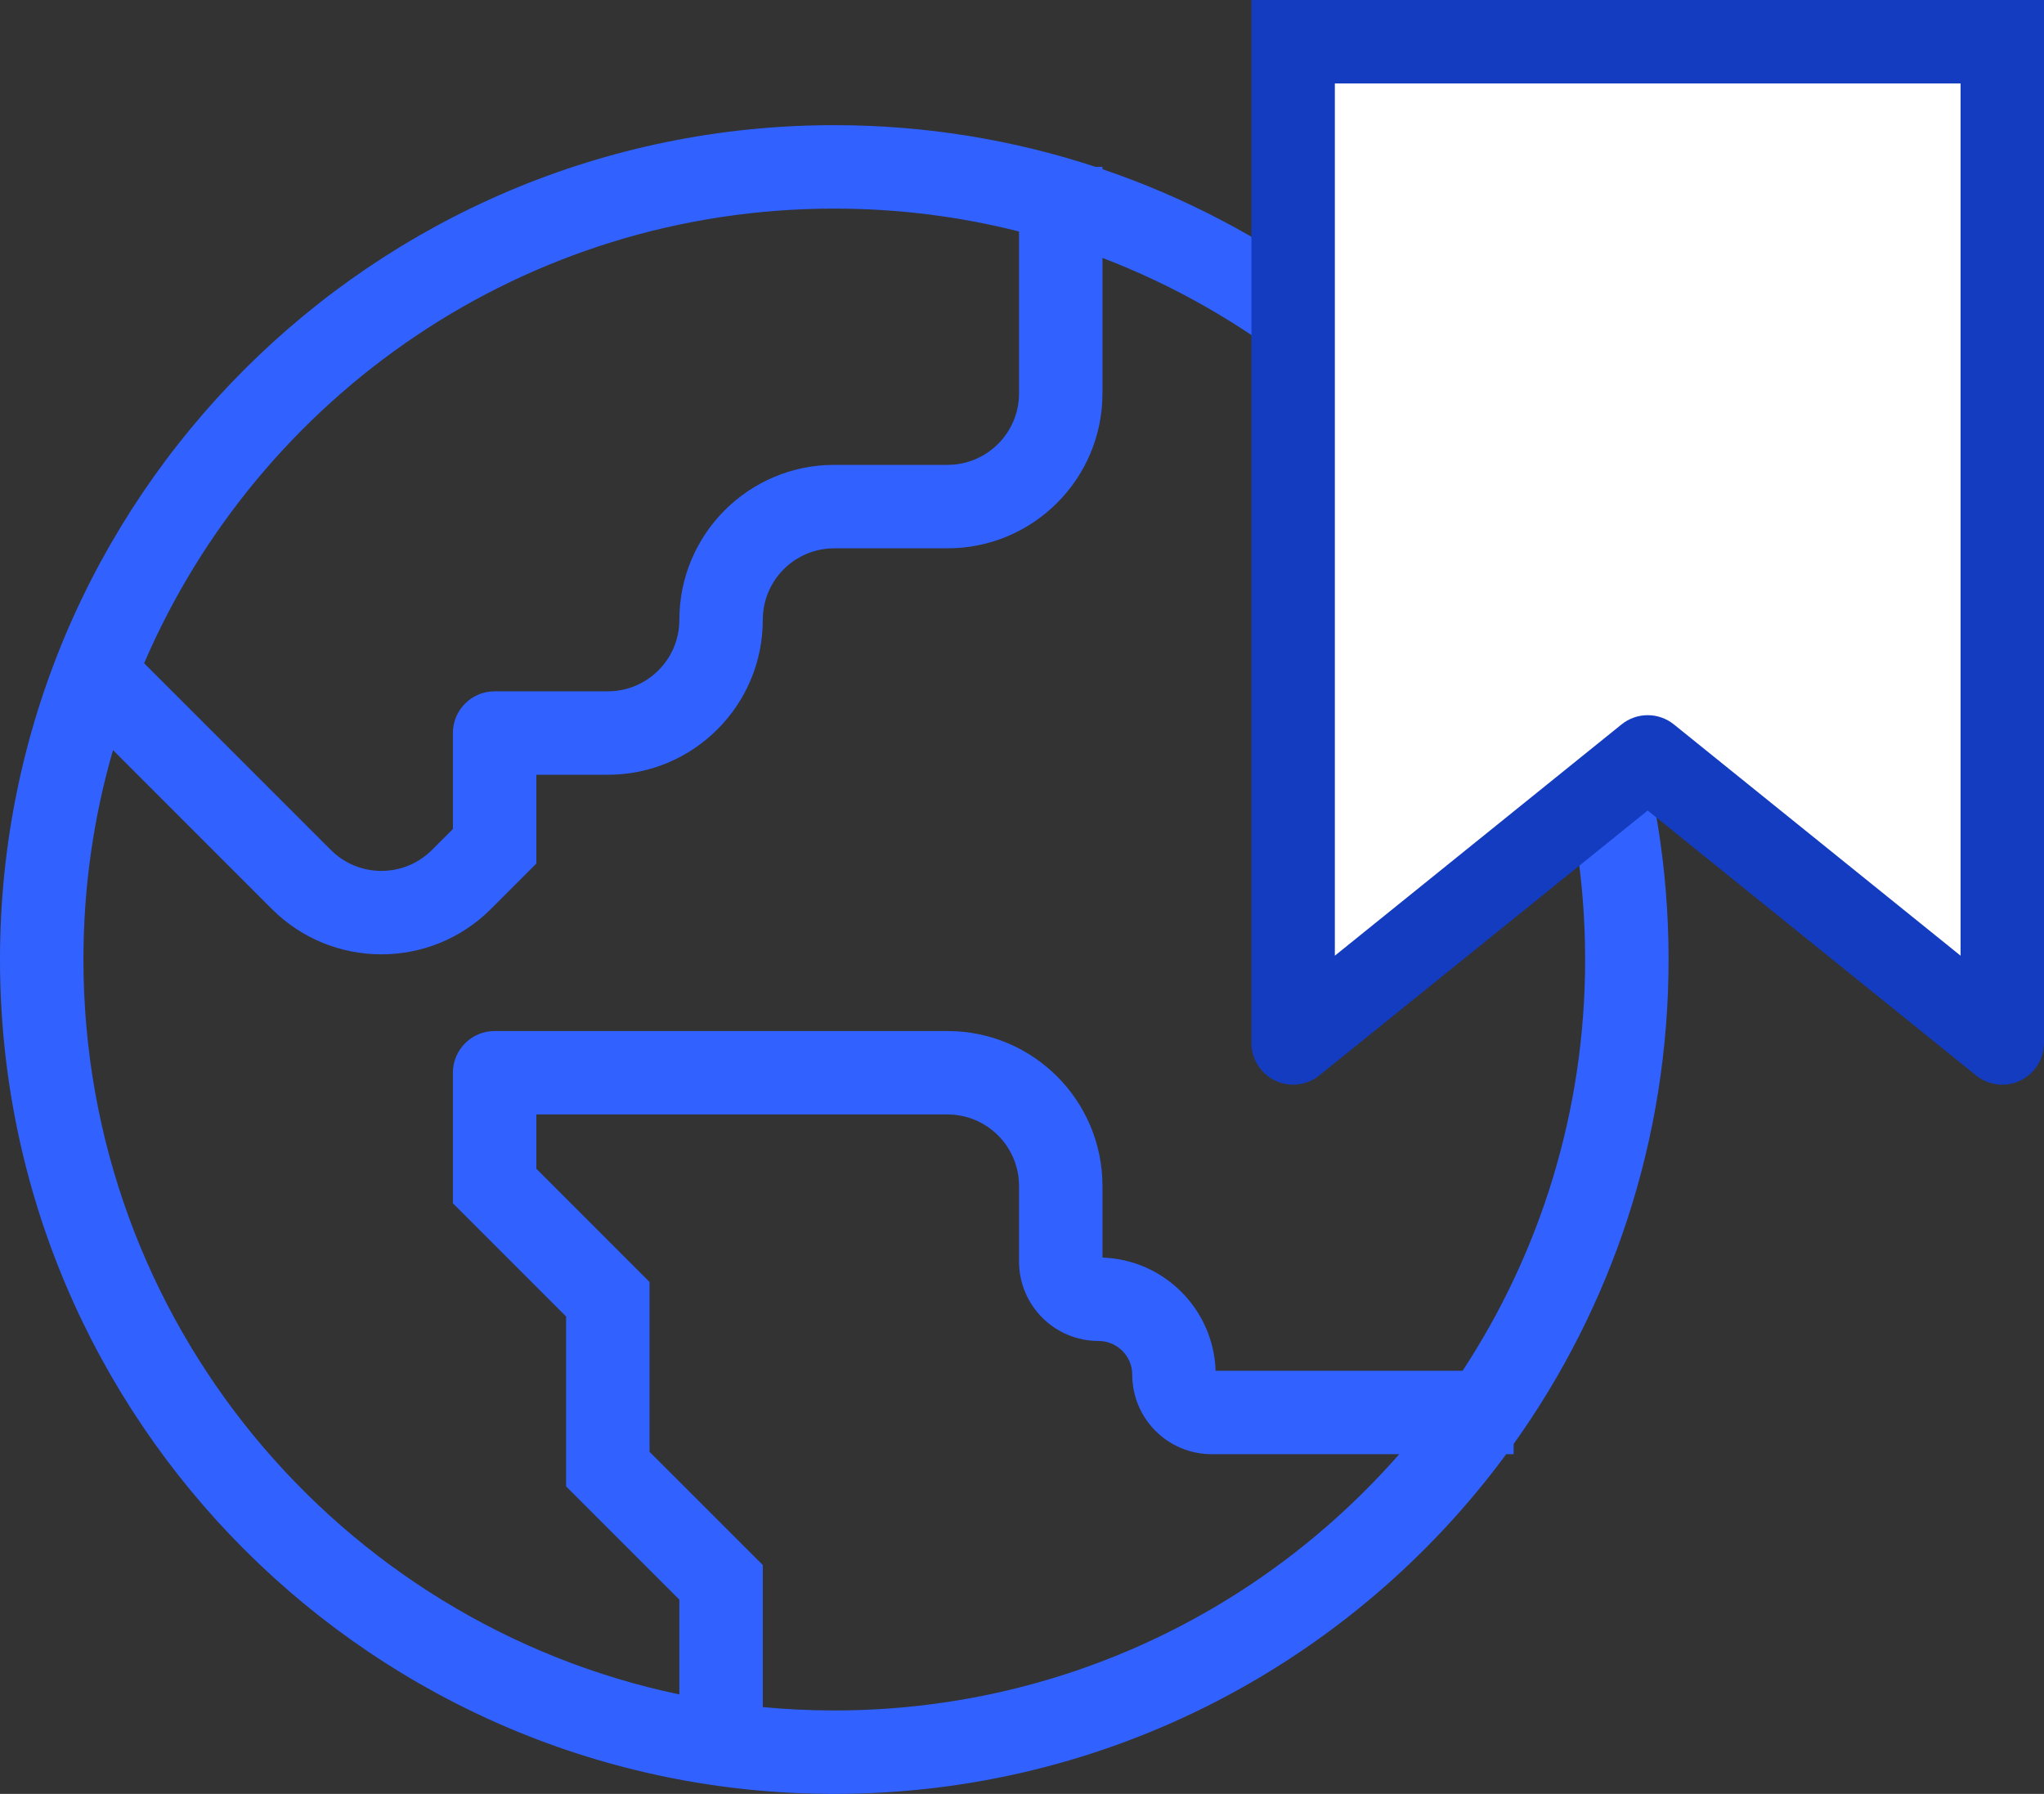
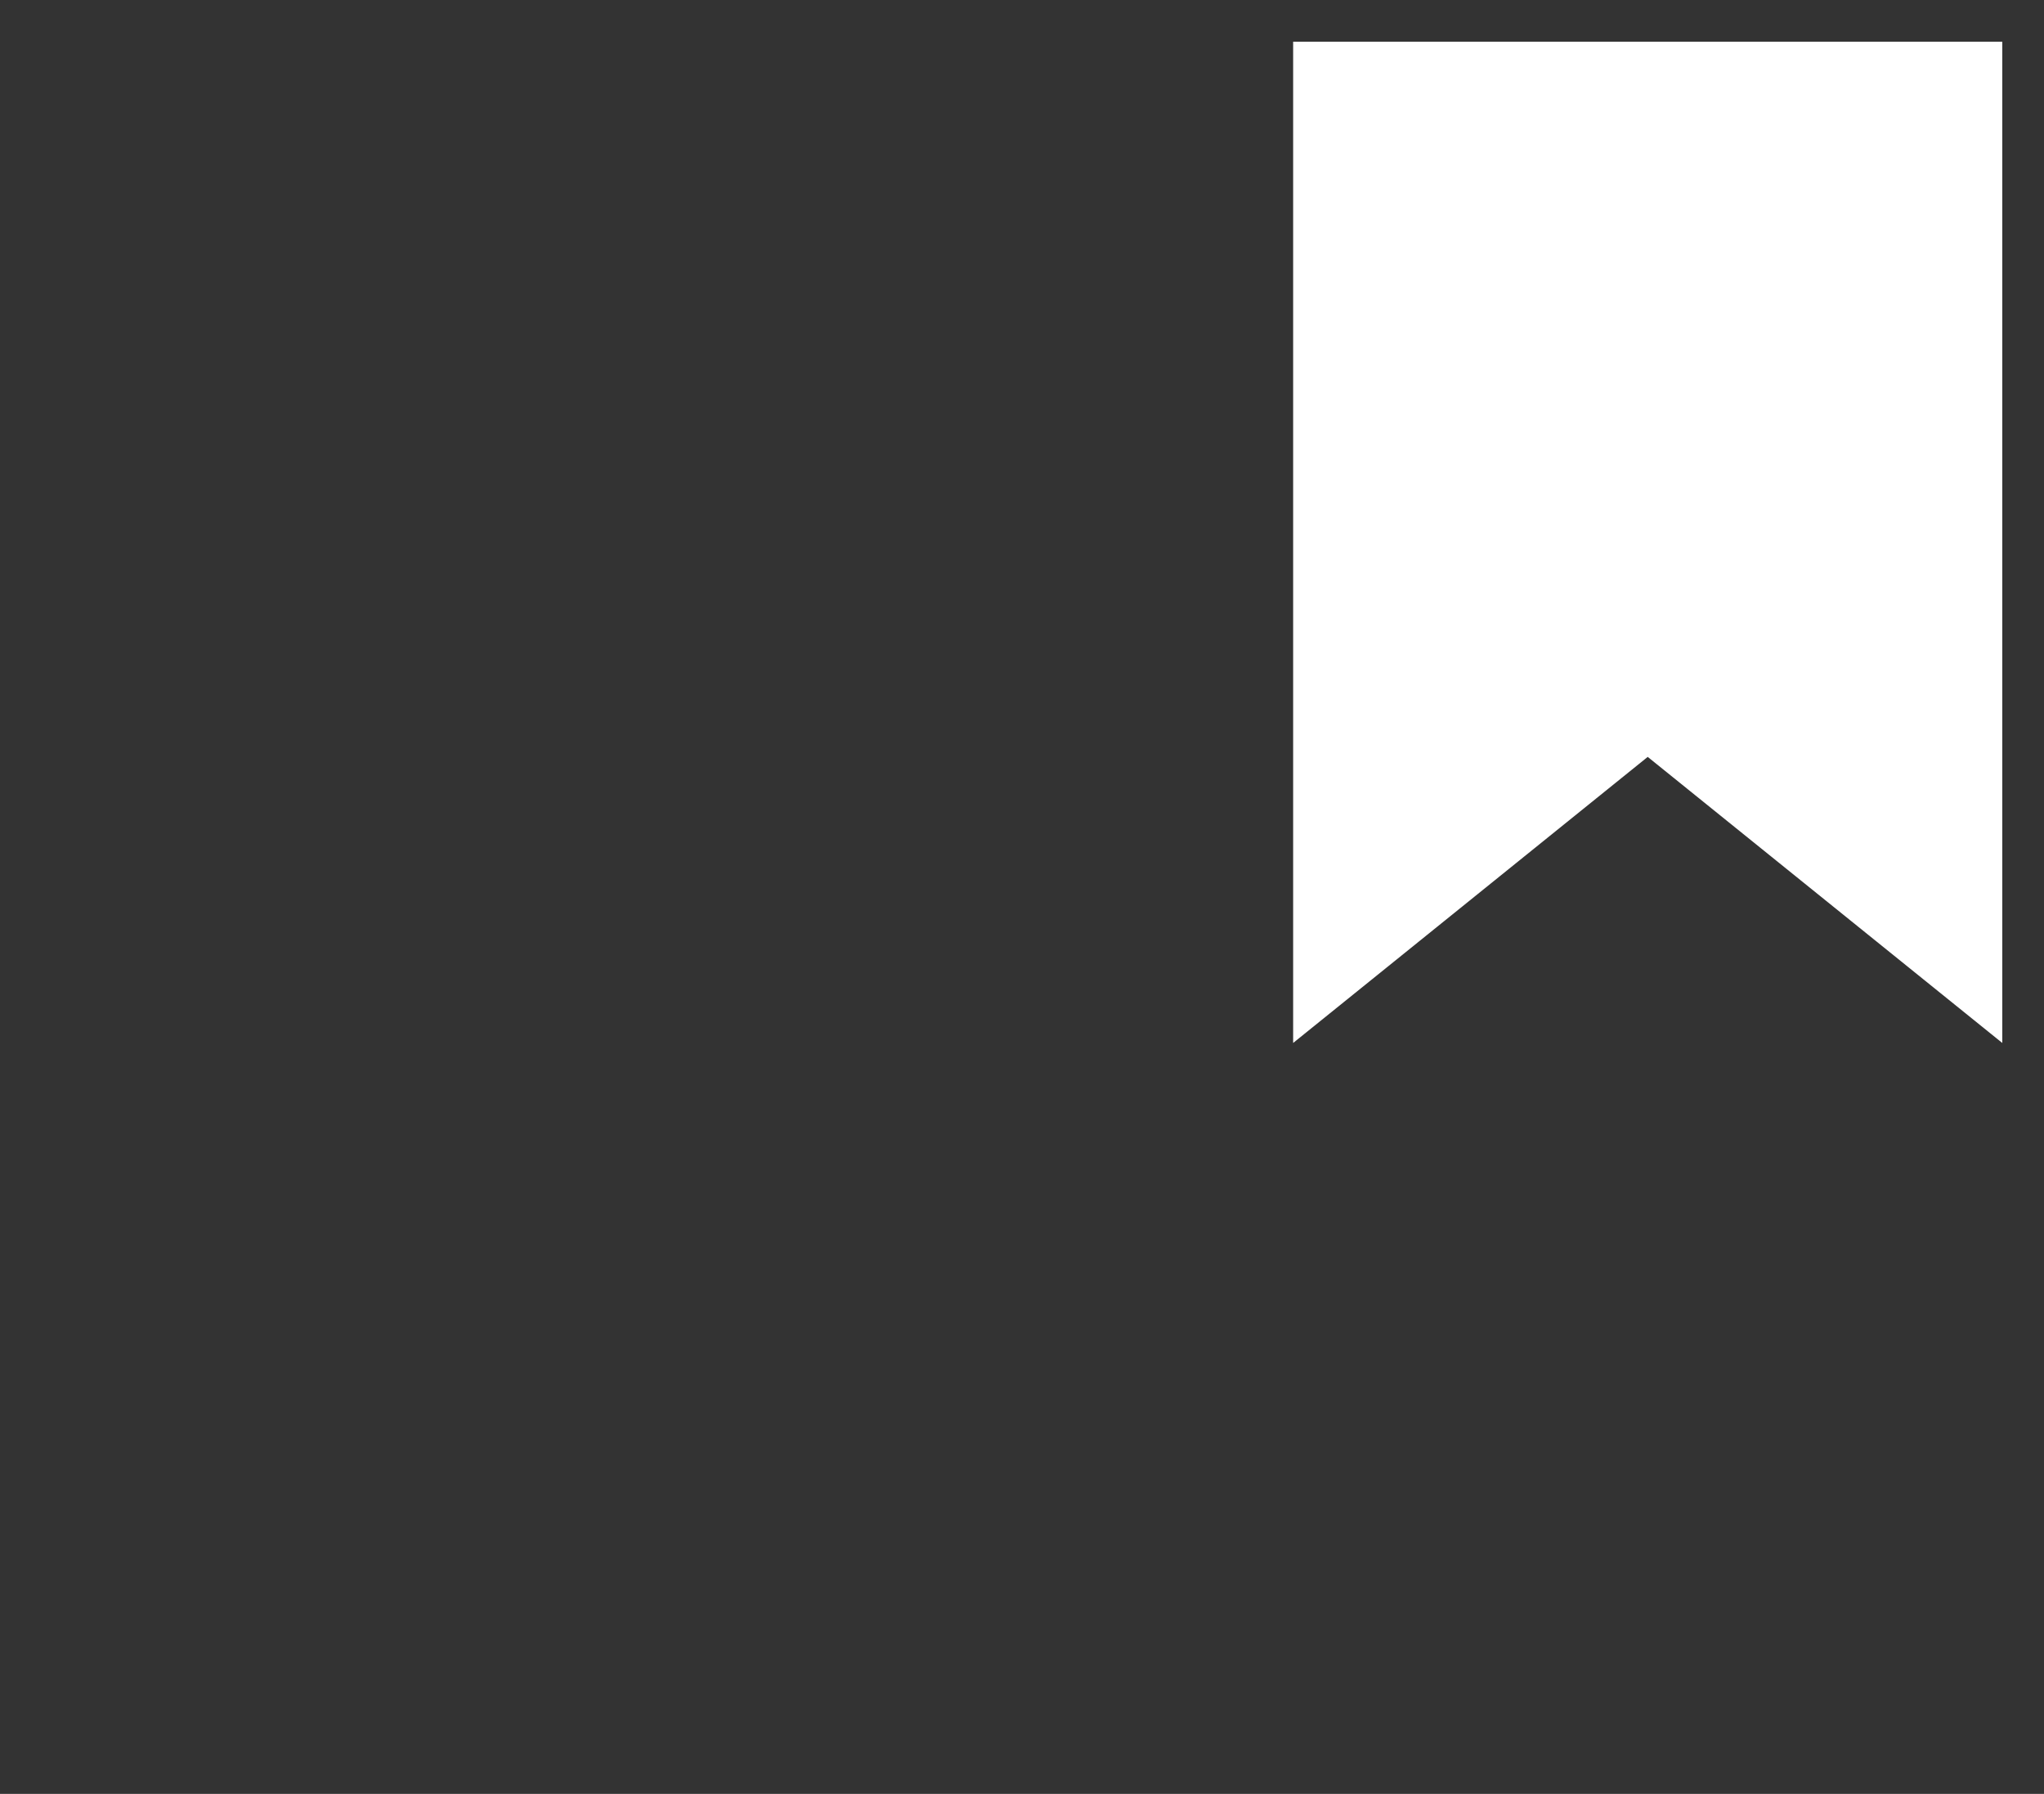
<svg xmlns="http://www.w3.org/2000/svg" viewBox="0 0 49 43" fill="none">
  <rect x="0" y="0" width="49" height="43" fill="#333333" stroke="none" />
-   <path fill-rule="evenodd" clip-rule="evenodd" d="M0 23C0 11.954 8.954 3 20 3C22.187 3 24.292 3.351 26.262 4H26.429V4.056C34.321 6.733 40 14.203 40 23C40 27.33 38.624 31.338 36.286 34.612V34.857H36.108C32.466 39.796 26.607 43 20 43C8.954 43 0 34.046 0 23ZM35.063 32.857C36.92 30.026 38 26.639 38 23C38 15.324 33.195 8.77 26.429 6.182V9.429C26.429 11.48 24.766 13.143 22.714 13.143H20C19.053 13.143 18.286 13.91 18.286 14.857C18.286 16.909 16.623 18.571 14.571 18.571H12.857V20.7L11.769 21.788C10.319 23.238 7.967 23.238 6.516 21.788L2.709 17.98C2.247 19.574 2 21.258 2 23C2 31.668 8.127 38.905 16.286 40.616V38.343L13.571 35.629V31.557L10.857 28.843V25.714C10.857 25.162 11.305 24.714 11.857 24.714H22.714C24.766 24.714 26.429 26.377 26.429 28.429V30.144C27.904 30.194 29.092 31.381 29.141 32.857H35.063ZM18.286 40.919C18.85 40.973 19.422 41 20 41C25.4 41 30.244 38.623 33.543 34.857H29.048C27.996 34.857 27.143 34.004 27.143 32.952C27.143 32.505 26.78 32.143 26.333 32.143C25.281 32.143 24.429 31.29 24.429 30.238V28.429C24.429 27.482 23.661 26.714 22.714 26.714H12.857V28.014L15.571 30.729V34.8L18.286 37.514V40.919ZM3.455 15.898L7.931 20.374C8.6 21.043 9.686 21.043 10.355 20.374L10.857 19.872V17.571C10.857 17.019 11.305 16.571 11.857 16.571H14.571C15.518 16.571 16.286 15.804 16.286 14.857C16.286 12.806 17.949 11.143 20 11.143H22.714C23.661 11.143 24.429 10.375 24.429 9.429V5.549C23.012 5.19 21.528 5 20 5C12.581 5 6.21 9.489 3.455 15.898Z" fill="#3162FF" />
-   <path fill-rule="evenodd" clip-rule="evenodd" d="M48 25V1L31 1V25L39.5 18.143L48 25Z" fill="white" />
-   <path fill-rule="evenodd" clip-rule="evenodd" d="M30 0L49 2.02656e-05V25C49 25.385 48.779 25.736 48.431 25.902C48.084 26.068 47.672 26.02 47.372 25.778L39.5 19.428L31.628 25.778C31.328 26.02 30.916 26.068 30.569 25.902C30.221 25.736 30 25.385 30 25V0ZM32 2V22.908L38.872 17.365C39.239 17.069 39.761 17.069 40.128 17.365L47 22.908V2L32 2Z" fill="#133CC0" />
+   <path fill-rule="evenodd" clip-rule="evenodd" d="M48 25V1L31 1V25L39.5 18.143Z" fill="white" />
</svg>